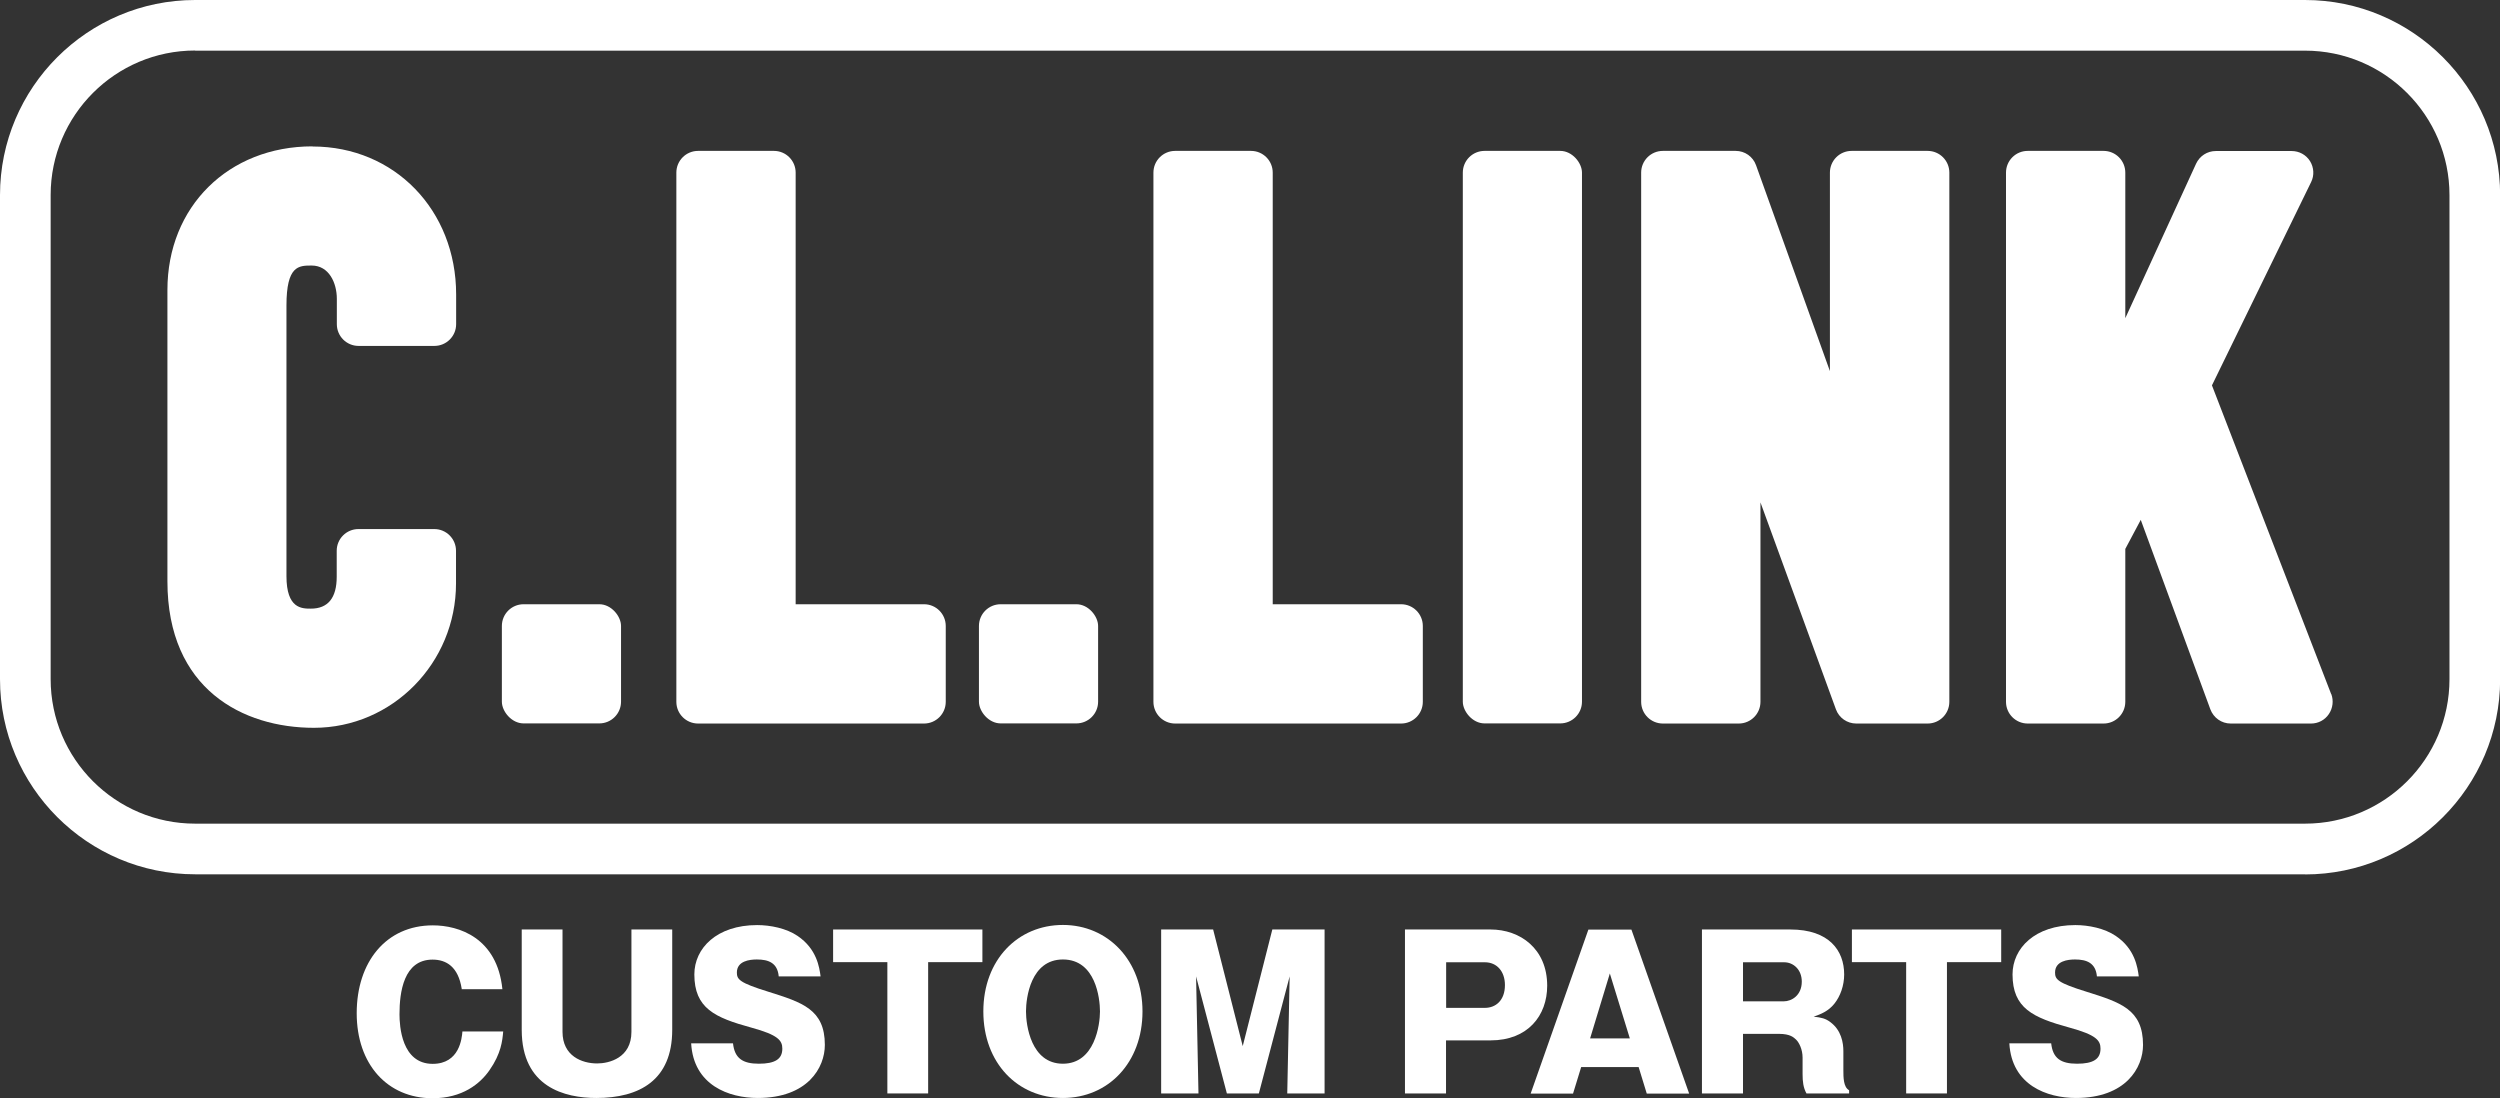
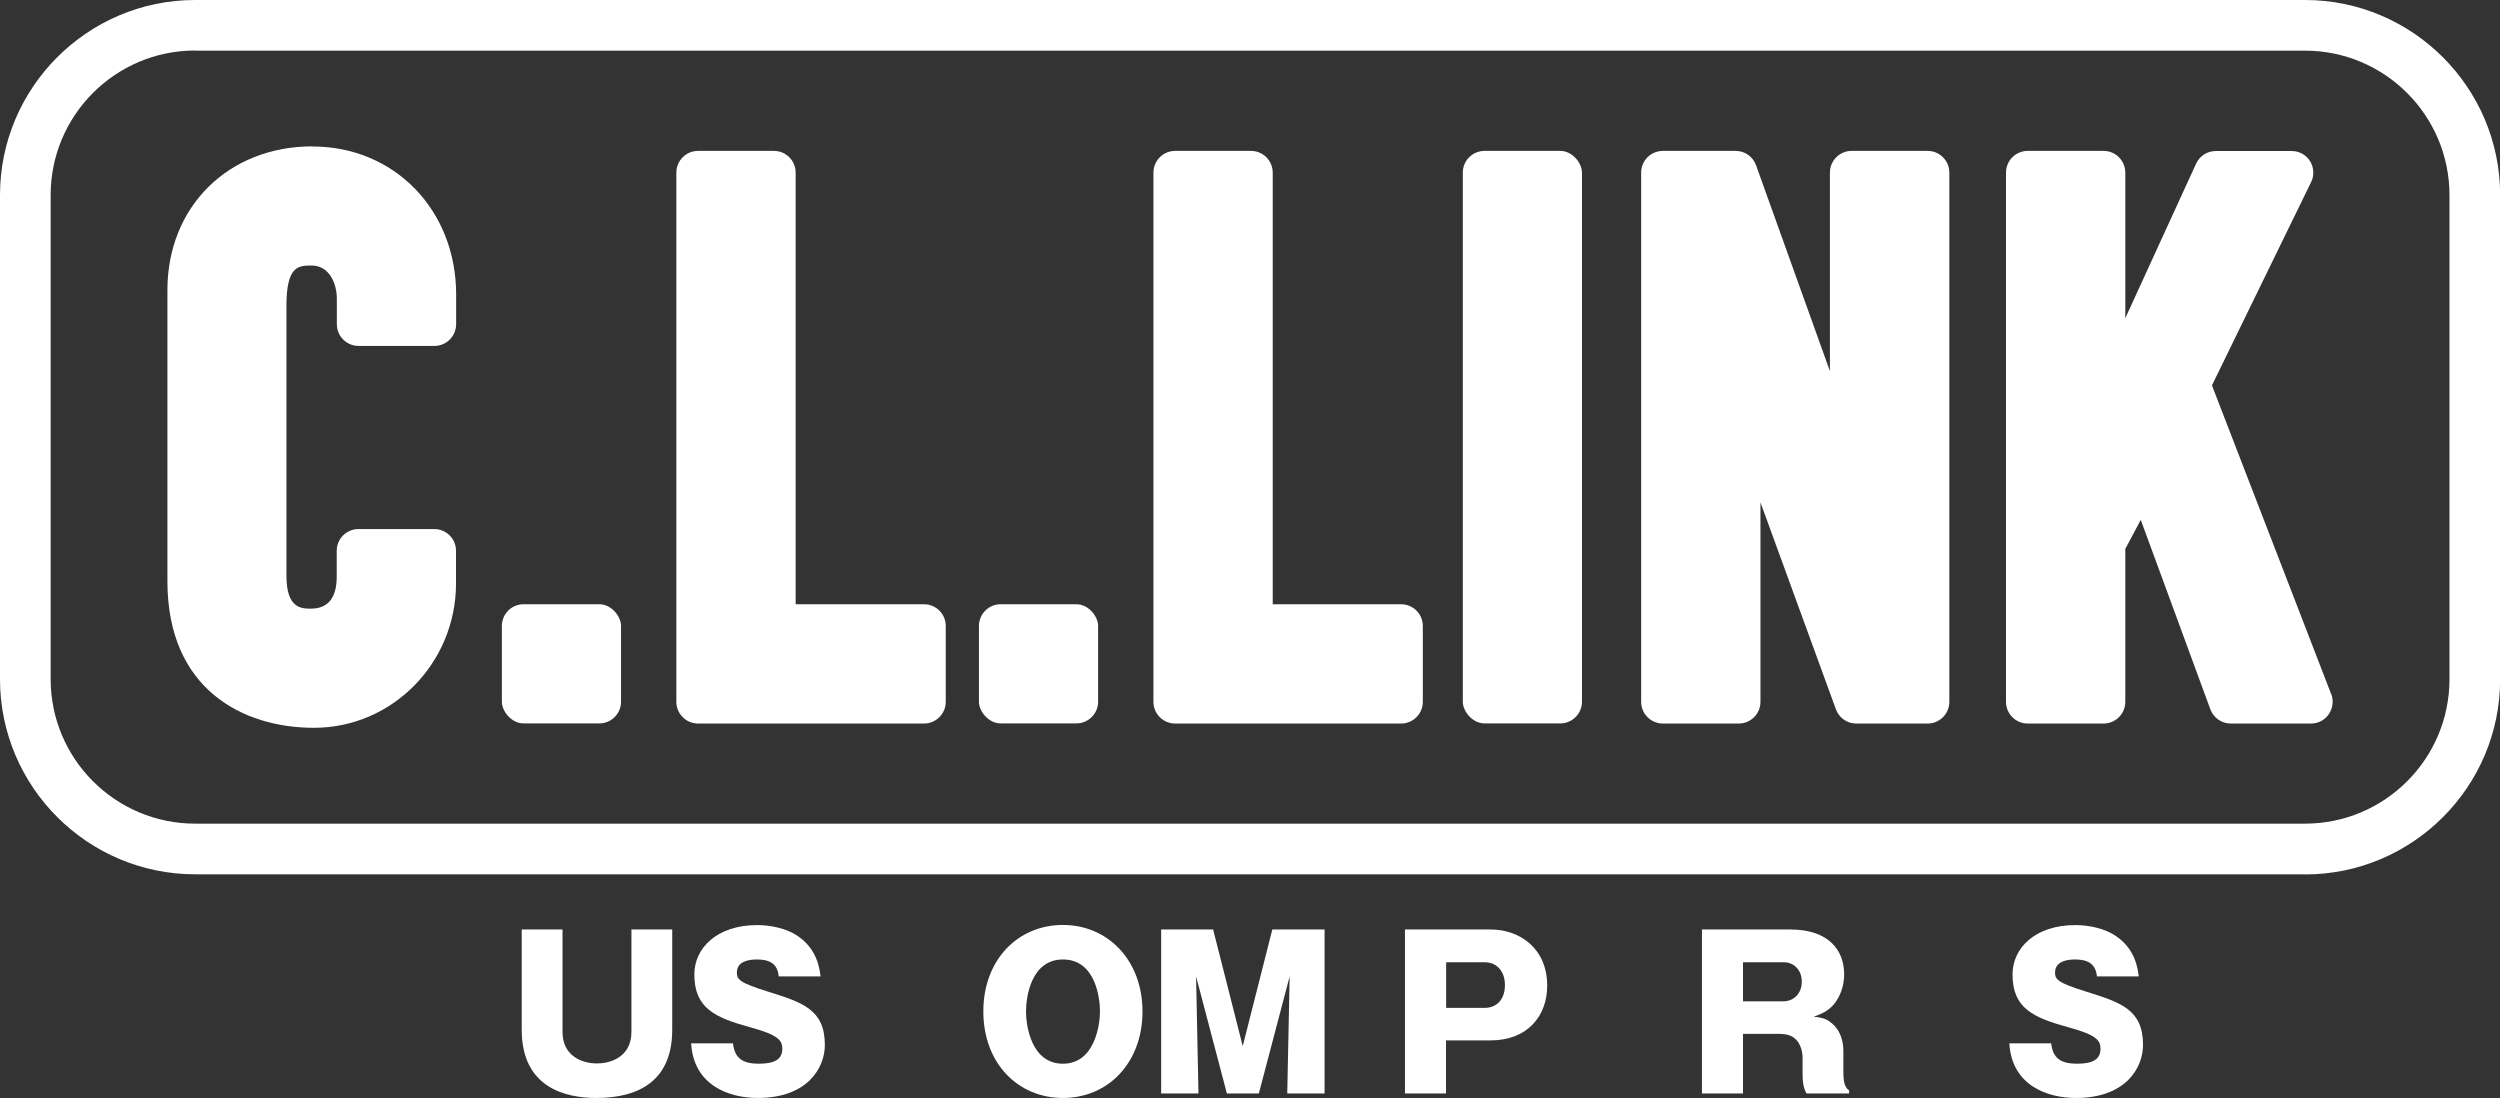
<svg xmlns="http://www.w3.org/2000/svg" id="_レイヤー_2" viewBox="0 0 187.55 82.37">
  <rect x="0" y="0" width="187.55" height="82.37" fill="#333333" stroke="none" />
  <defs>
    <style>.cls-1{fill:#fff;}</style>
  </defs>
  <g id="_レイヤー_1-2">
    <path class="cls-1" d="M172.92,65.59H14.64c-8.07,0-14.64-6.57-14.64-14.64V14.64C0,6.57,6.57,0,14.64,0h158.28c8.07,0,14.64,6.57,14.64,14.64v36.32c0,8.07-6.57,14.64-14.64,14.64ZM14.64,3.79c-5.98,0-10.84,4.86-10.84,10.84v36.32c0,5.98,4.86,10.84,10.84,10.84h158.28c5.98,0,10.84-4.86,10.84-10.84V14.64c0-5.98-4.86-10.84-10.84-10.84H14.64Z" />
    <path class="cls-1" d="M23.44,10.98c-6.31,0-10.88,4.53-10.88,10.77v21.86c0,8.11,5.68,10.99,10.99,10.99,5.88,0,10.66-4.86,10.66-10.83v-2.45c0-.9-.73-1.63-1.63-1.63h-5.69c-.9,0-1.63.73-1.63,1.63v1.95c0,1.58-.65,2.39-1.94,2.39-.68,0-1.83,0-1.83-2.44v-20.3c0-3,.92-3,1.89-3,1.3,0,1.89,1.3,1.89,2.5v1.9c0,.9.73,1.63,1.63,1.63h5.69c.9,0,1.63-.73,1.63-1.63v-2.23c0-6.33-4.63-11.1-10.77-11.1Z" />
    <rect class="cls-1" x="37.65" y="45.33" width="8.94" height="8.94" rx="1.63" ry="1.63" />
    <path class="cls-1" d="M69.33,45.33h-9.64V12.95c0-.9-.73-1.63-1.63-1.63h-5.69c-.9,0-1.63.73-1.63,1.63v39.7c0,.9.73,1.63,1.63,1.63h16.95c.9,0,1.63-.73,1.63-1.63v-5.69c0-.9-.73-1.63-1.63-1.63Z" />
    <rect class="cls-1" x="73.44" y="45.33" width="8.94" height="8.94" rx="1.63" ry="1.63" />
    <path class="cls-1" d="M105.12,45.33h-9.64V12.95c0-.9-.73-1.63-1.63-1.63h-5.69c-.9,0-1.63.73-1.63,1.63v39.7c0,.9.73,1.63,1.63,1.63h16.95c.9,0,1.63-.73,1.63-1.63v-5.69c0-.9-.73-1.63-1.63-1.63Z" />
    <rect class="cls-1" x="109.74" y="11.32" width="8.94" height="42.95" rx="1.63" ry="1.63" />
    <path class="cls-1" d="M144.6,11.32h-5.69c-.9,0-1.63.73-1.63,1.63v14.89l-5.54-15.44c-.23-.65-.84-1.08-1.53-1.08h-5.46c-.9,0-1.63.73-1.63,1.63v39.7c0,.9.73,1.63,1.63,1.63h5.69c.9,0,1.63-.73,1.63-1.63v-14.96l5.66,15.52c.23.64.84,1.07,1.53,1.07h5.35c.9,0,1.63-.73,1.63-1.63V12.95c0-.9-.73-1.63-1.63-1.63Z" />
    <path class="cls-1" d="M174.88,52.06l-8.94-23.15,7.44-15.25c.25-.5.21-1.1-.08-1.57-.3-.48-.82-.76-1.38-.76h-5.69c-.64,0-1.21.37-1.48.95l-5.31,11.59v-10.92c0-.9-.73-1.63-1.63-1.63h-5.69c-.9,0-1.63.73-1.63,1.63v39.7c0,.9.73,1.63,1.63,1.63h5.69c.9,0,1.63-.73,1.63-1.63v-11.47l1.16-2.18,5.22,14.21c.24.64.84,1.07,1.53,1.07h6.02c.54,0,1.04-.26,1.34-.71.3-.44.37-1.01.18-1.51Z" />
-     <path class="cls-1" d="M34.64,74.19c-.26-1.67-1.16-2.2-2.19-2.2-2.17,0-2.48,2.45-2.48,4.1,0,.87.15,3.72,2.49,3.72,2.02,0,2.19-1.93,2.23-2.43h3.06c-.06.69-.15,1.65-1.03,2.91-.7,1.01-2.03,2.1-4.27,2.1-3.38,0-5.69-2.54-5.69-6.38s2.2-6.59,5.71-6.59c1.96,0,4.83.93,5.22,4.79h-3.06Z" />
    <path class="cls-1" d="M50.43,69.73v7.53c0,3.78-2.46,5.11-5.69,5.11-2.36,0-5.6-.8-5.6-5.11v-7.53h3.06v7.68c0,1.81,1.45,2.37,2.6,2.37.89,0,2.57-.41,2.57-2.37v-7.68h3.06Z" />
    <path class="cls-1" d="M54.99,78.27c.12,1.12.72,1.53,1.94,1.53s1.76-.35,1.76-1.13c0-.61-.31-1.03-2.33-1.58-2.74-.75-4.27-1.45-4.27-3.99,0-1.96,1.68-3.7,4.71-3.7.99,0,2.19.24,3.03.81,1.45.98,1.64,2.36,1.73,3.04h-3.14c-.09-1.01-.76-1.27-1.64-1.27-.54,0-1.5.11-1.5.98,0,.52.2.77,2.36,1.44,2.54.8,4.24,1.32,4.24,3.99,0,1.71-1.29,3.98-5.03,3.98-2.17,0-4.82-.95-5-4.1h3.14Z" />
-     <path class="cls-1" d="M69.63,82.03h-3.06v-9.85h-4.07v-2.45h11.2v2.45h-4.07v9.85Z" />
    <path class="cls-1" d="M79.74,82.37c-3.37,0-5.97-2.6-5.97-6.49s2.6-6.49,5.97-6.49,5.97,2.65,5.97,6.49-2.57,6.49-5.97,6.49ZM79.74,71.98c-2.42,0-2.77,2.88-2.77,3.9s.37,3.92,2.77,3.92,2.78-2.94,2.78-3.92-.32-3.9-2.78-3.9Z" />
    <path class="cls-1" d="M94.44,82.03h-2.4l-2.31-8.78.18,8.78h-2.8v-12.3h3.9l2.22,8.75,2.22-8.75h3.92v12.3h-2.8l.18-8.78-2.31,8.78Z" />
    <path class="cls-1" d="M105.41,69.73h6.41c2.22,0,4.25,1.44,4.25,4.22,0,2.23-1.44,4.1-4.25,4.1h-3.34v3.98h-3.08v-12.3ZM108.49,75.61h2.91c.8,0,1.5-.55,1.5-1.71,0-1.03-.61-1.71-1.5-1.71h-2.91v3.43Z" />
-     <path class="cls-1" d="M118.62,80.05l-.61,1.99h-3.18l4.33-12.3h3.23l4.33,12.3h-3.18l-.61-1.99h-4.3ZM122.27,77.9l-1.5-4.87-1.48,4.87h2.98Z" />
    <path class="cls-1" d="M138.29,80.29c0,.52,0,1.27.43,1.5v.24h-3.2c-.24-.44-.29-.9-.29-1.45v-1.24c0-.61-.26-1.13-.49-1.35-.17-.15-.41-.43-1.29-.43h-2.69v4.47h-3.08v-12.3h6.63c2.92,0,4.04,1.59,4.04,3.37,0,.84-.29,1.64-.73,2.19-.46.58-1.04.8-1.56.98.57.06.9.14,1.24.4.84.61.99,1.56.99,2.19v1.44ZM130.76,75.12h3.06c.58,0,1.35-.44,1.35-1.48,0-.9-.63-1.45-1.32-1.45h-3.09v2.94Z" />
-     <path class="cls-1" d="M146.06,82.03h-3.06v-9.85h-4.07v-2.45h11.2v2.45h-4.07v9.85Z" />
    <path class="cls-1" d="M153.88,78.27c.12,1.12.72,1.53,1.94,1.53s1.76-.35,1.76-1.13c0-.61-.31-1.03-2.33-1.58-2.74-.75-4.27-1.45-4.27-3.99,0-1.96,1.68-3.7,4.71-3.7.99,0,2.19.24,3.03.81,1.45.98,1.64,2.36,1.73,3.04h-3.14c-.09-1.01-.77-1.27-1.64-1.27-.54,0-1.5.11-1.5.98,0,.52.2.77,2.36,1.44,2.54.8,4.24,1.32,4.24,3.99,0,1.71-1.29,3.98-5.03,3.98-2.17,0-4.82-.95-5-4.1h3.14Z" />
  </g>
</svg>